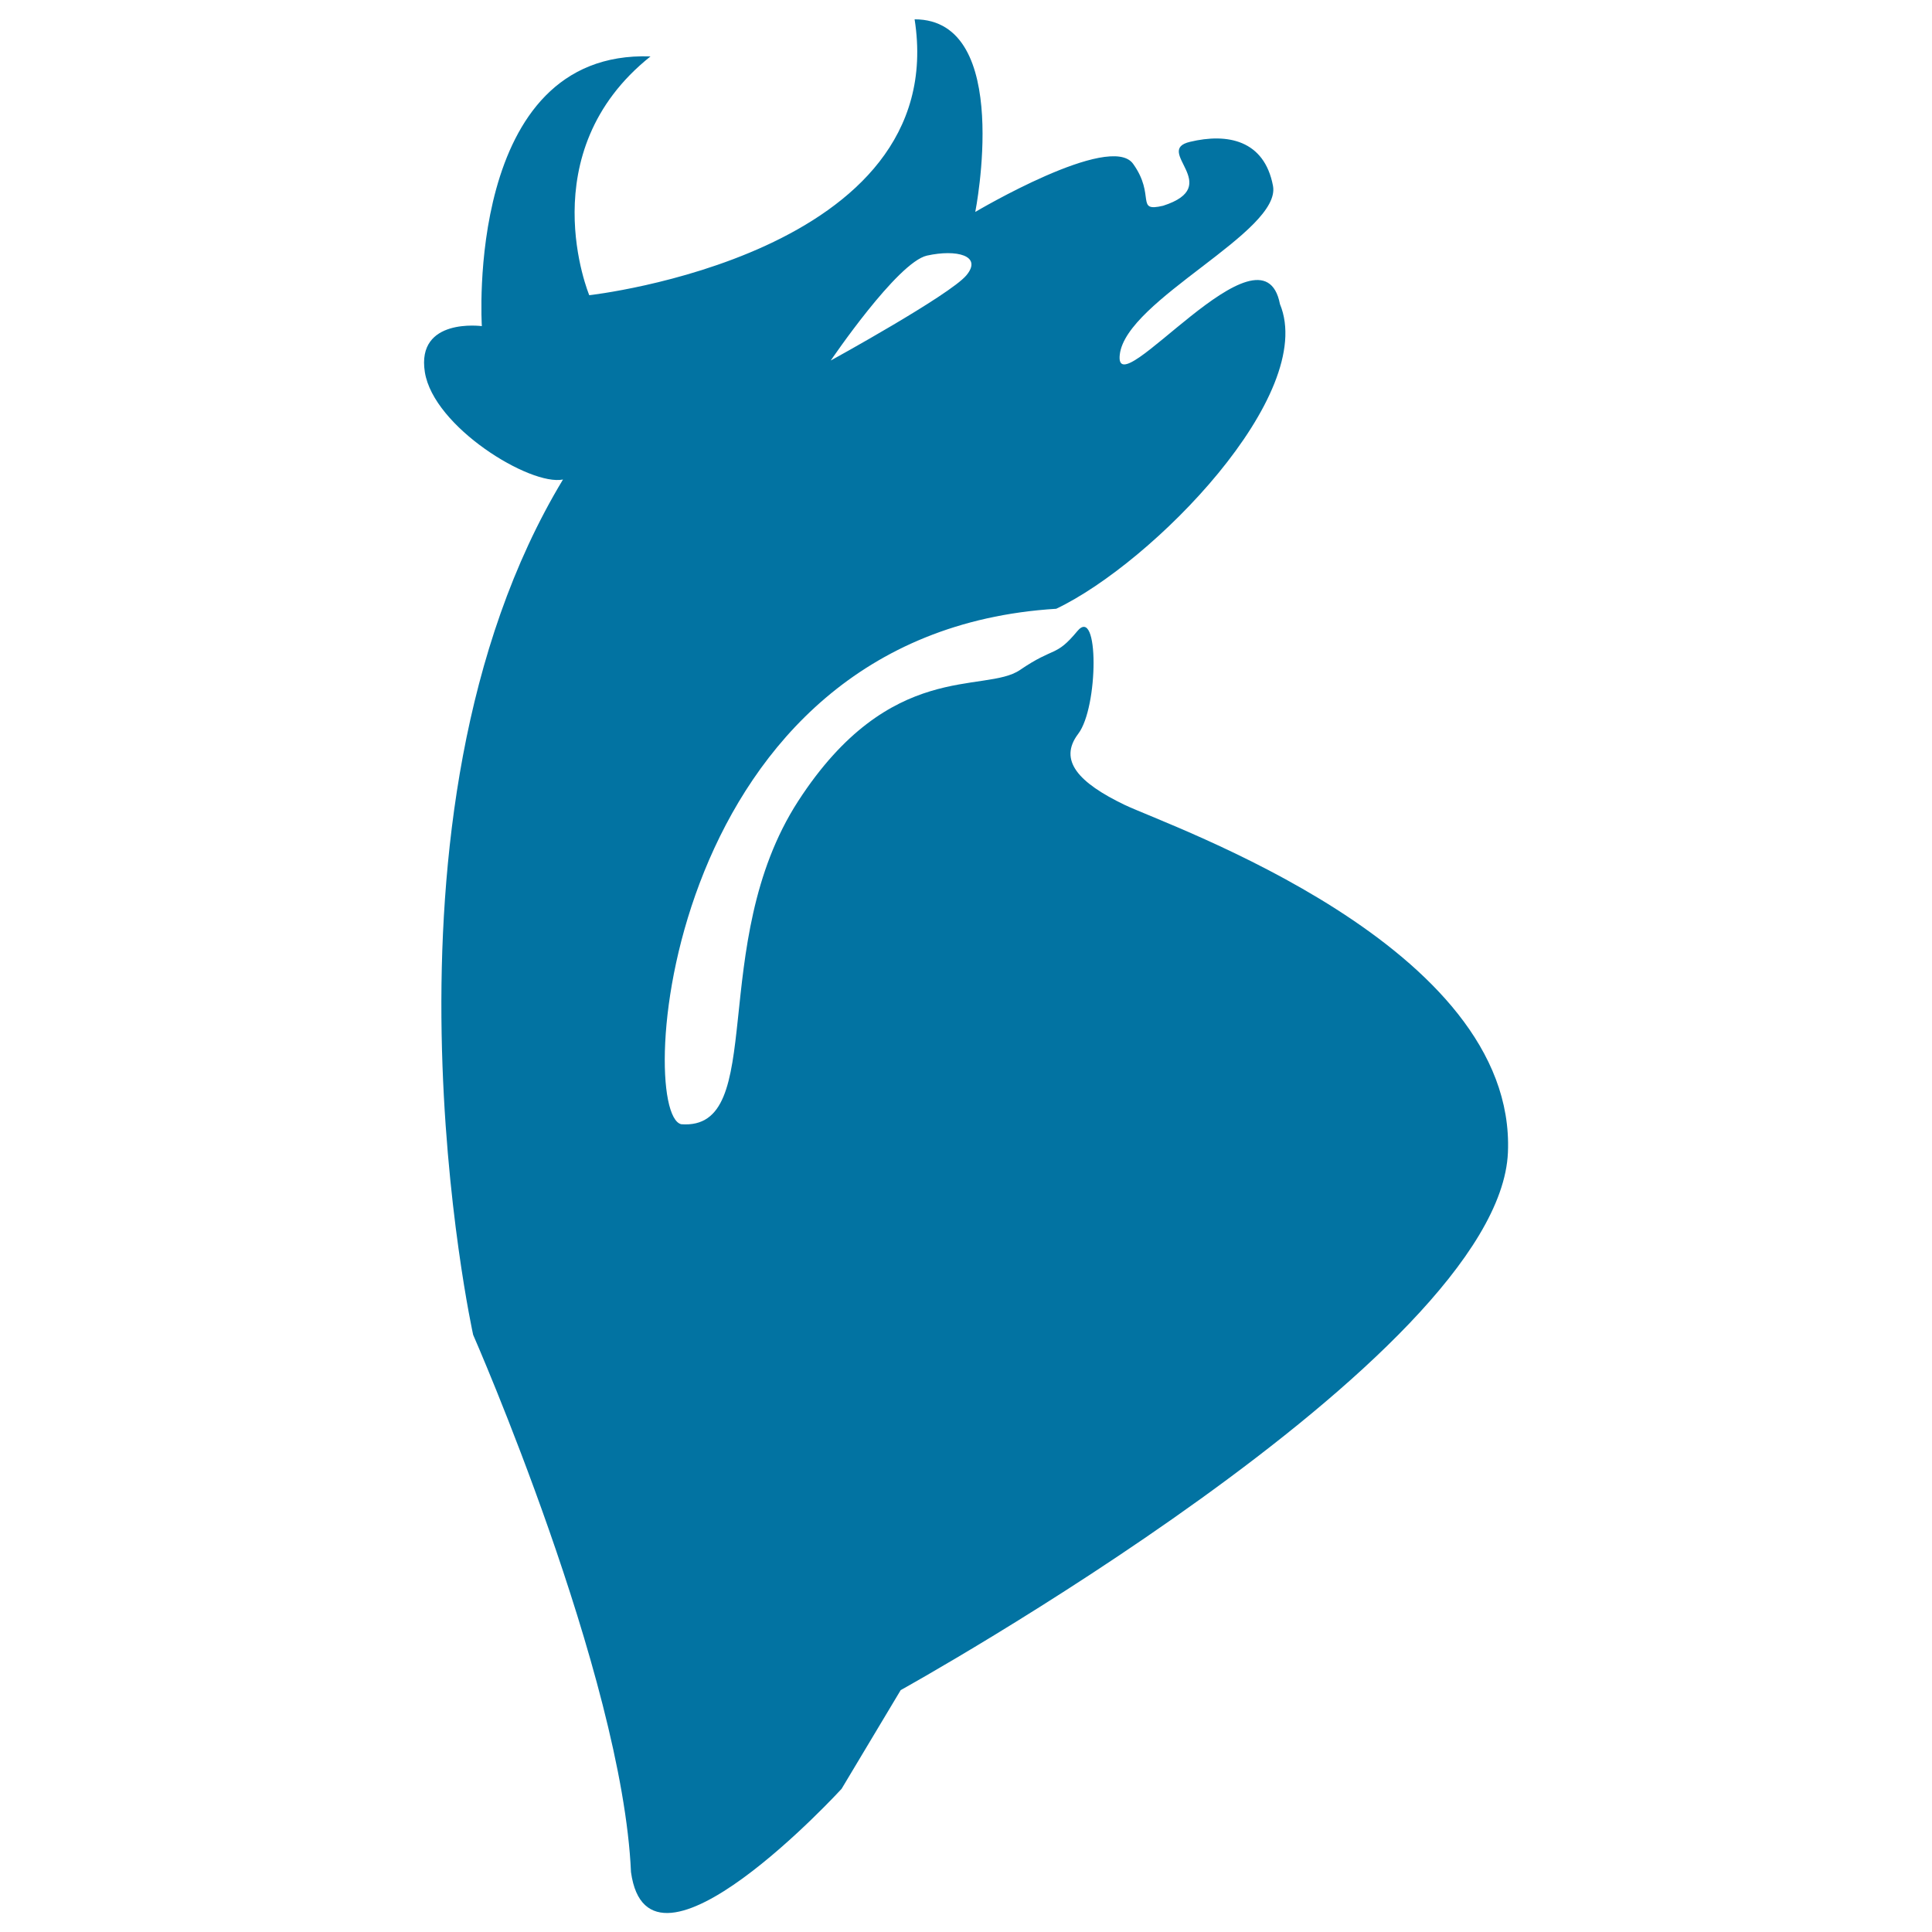
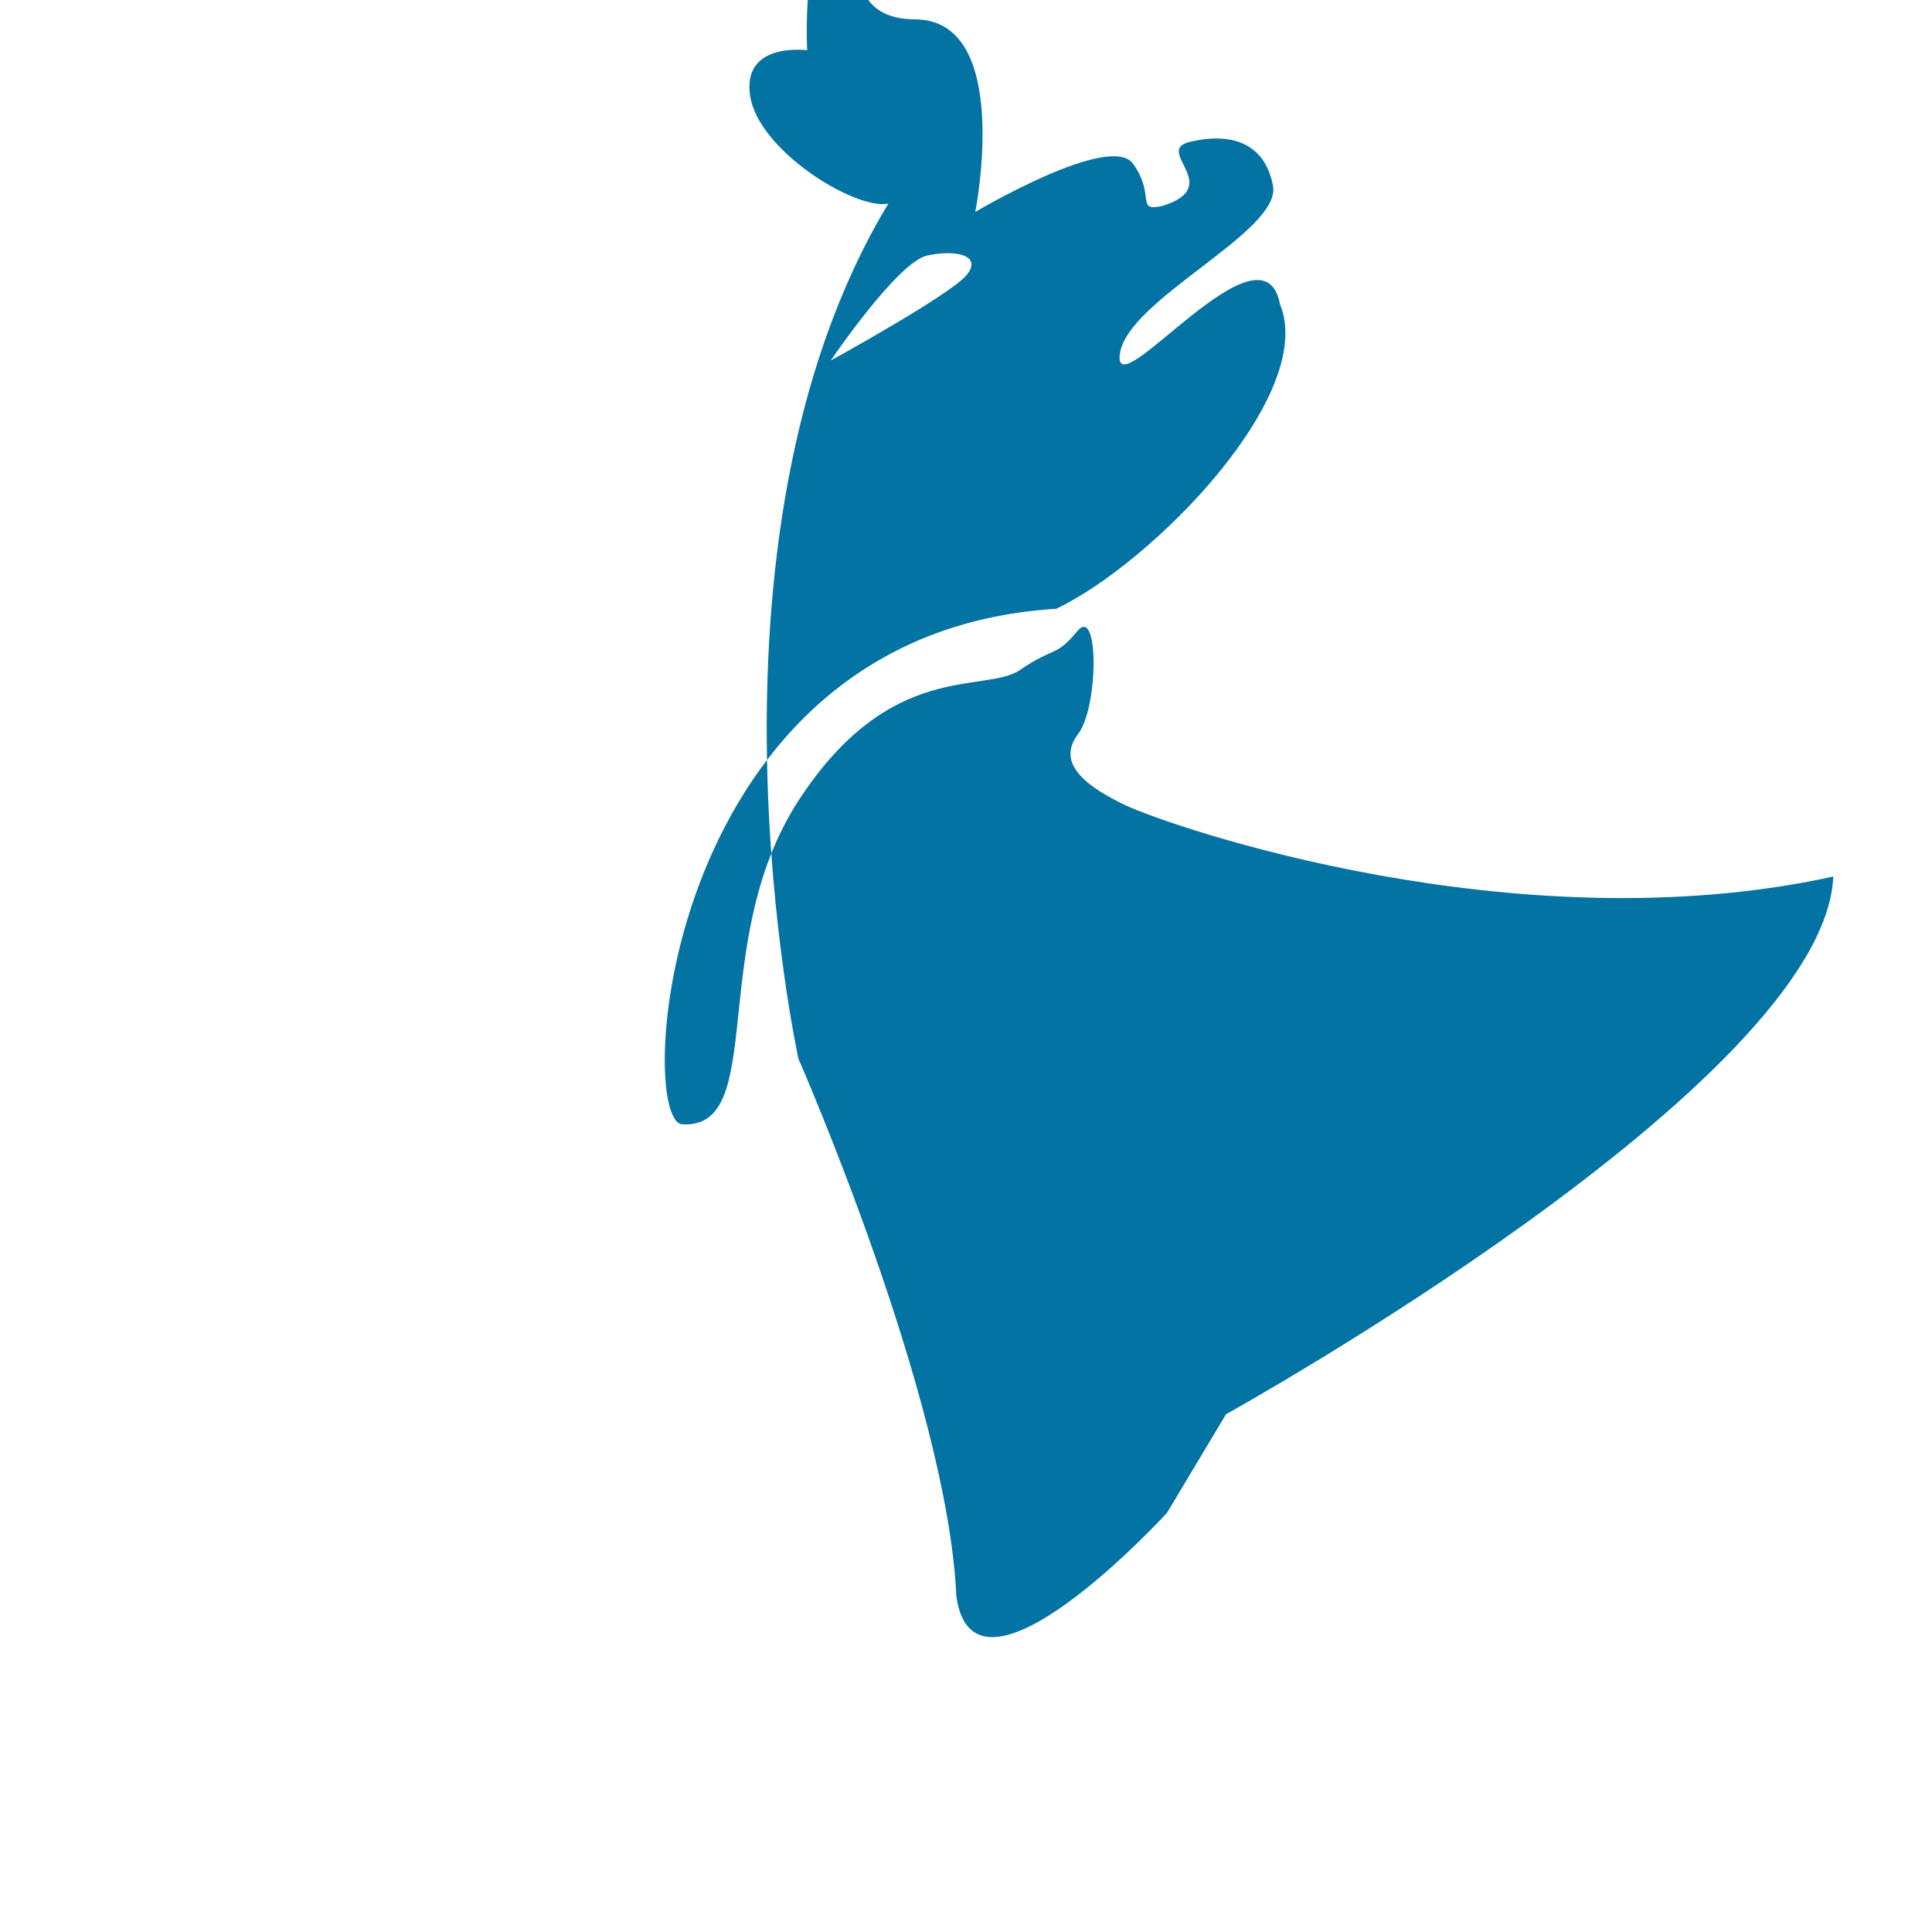
<svg xmlns="http://www.w3.org/2000/svg" viewBox="0 0 1000 1000" style="fill:#0273a2">
  <title>Taurus Astrological Sign Symbol SVG icon</title>
  <g>
-     <path d="M582.1,416.6c-23.7-11.4-34.5-23-24-36.8c10.5-13.8,10.8-66.8-0.5-53.1c-11.3,13.6-11.5,7.7-29.7,20.1c-18.2,12.4-67.1-5.8-114.8,67.9c-47.7,73.8-15.2,170.6-60.5,167.2c-23.8-5.7-9.1-254.3,194.1-266.8c50-23.8,135.2-110.9,115.8-157.7c-9-46.6-86.3,54.5-82.9,26.1c3.3-28.4,83.7-63.5,79.3-87.3c-4.5-23.8-23.7-27.4-42.9-22.8c-19.3,4.5,18.1,22.8-14,33.1c-14.6,3.4-3.7-5.2-15.5-21.7c-11.8-16.6-81.7,24.9-81.7,24.9S524.6,10,473.4,10C492.5,131.9,305,152.8,305,152.8s-30.8-73.8,31.7-123.6c-96.5-3.4-87.3,139.6-87.3,139.6s-34-4.6-29.5,23.8c4.5,28.4,54.5,59,71.5,55.6c-105.5,174.8-46.5,442.7-46.5,442.7s77.2,175.9,81.7,278.1c9.1,65.9,109-43.1,109-43.1l30.6-51.1c0,0,309.8-171.6,314.3-278.3C785,489.7,605.8,427.9,582.1,416.6z M479.8,132.3c15.3-3.4,28.9,0,20.4,10.2c-8.5,10.2-70.2,44.1-70.2,44.1S464.5,135.7,479.8,132.3z" />
+     <path d="M582.1,416.6c-23.7-11.4-34.5-23-24-36.8c10.5-13.8,10.8-66.8-0.5-53.1c-11.3,13.6-11.5,7.7-29.7,20.1c-18.2,12.4-67.1-5.8-114.8,67.9c-47.7,73.8-15.2,170.6-60.5,167.2c-23.8-5.7-9.1-254.3,194.1-266.8c50-23.8,135.2-110.9,115.8-157.7c-9-46.6-86.3,54.5-82.9,26.1c3.3-28.4,83.7-63.5,79.3-87.3c-4.5-23.8-23.7-27.4-42.9-22.8c-19.3,4.5,18.1,22.8-14,33.1c-14.6,3.4-3.7-5.2-15.5-21.7c-11.8-16.6-81.7,24.9-81.7,24.9S524.6,10,473.4,10s-30.8-73.8,31.7-123.6c-96.5-3.4-87.3,139.6-87.3,139.6s-34-4.6-29.5,23.8c4.5,28.4,54.5,59,71.5,55.6c-105.5,174.8-46.5,442.7-46.5,442.7s77.2,175.9,81.7,278.1c9.1,65.9,109-43.1,109-43.1l30.6-51.1c0,0,309.8-171.6,314.3-278.3C785,489.7,605.8,427.9,582.1,416.6z M479.8,132.3c15.3-3.4,28.9,0,20.4,10.2c-8.5,10.2-70.2,44.1-70.2,44.1S464.5,135.7,479.8,132.3z" />
  </g>
</svg>